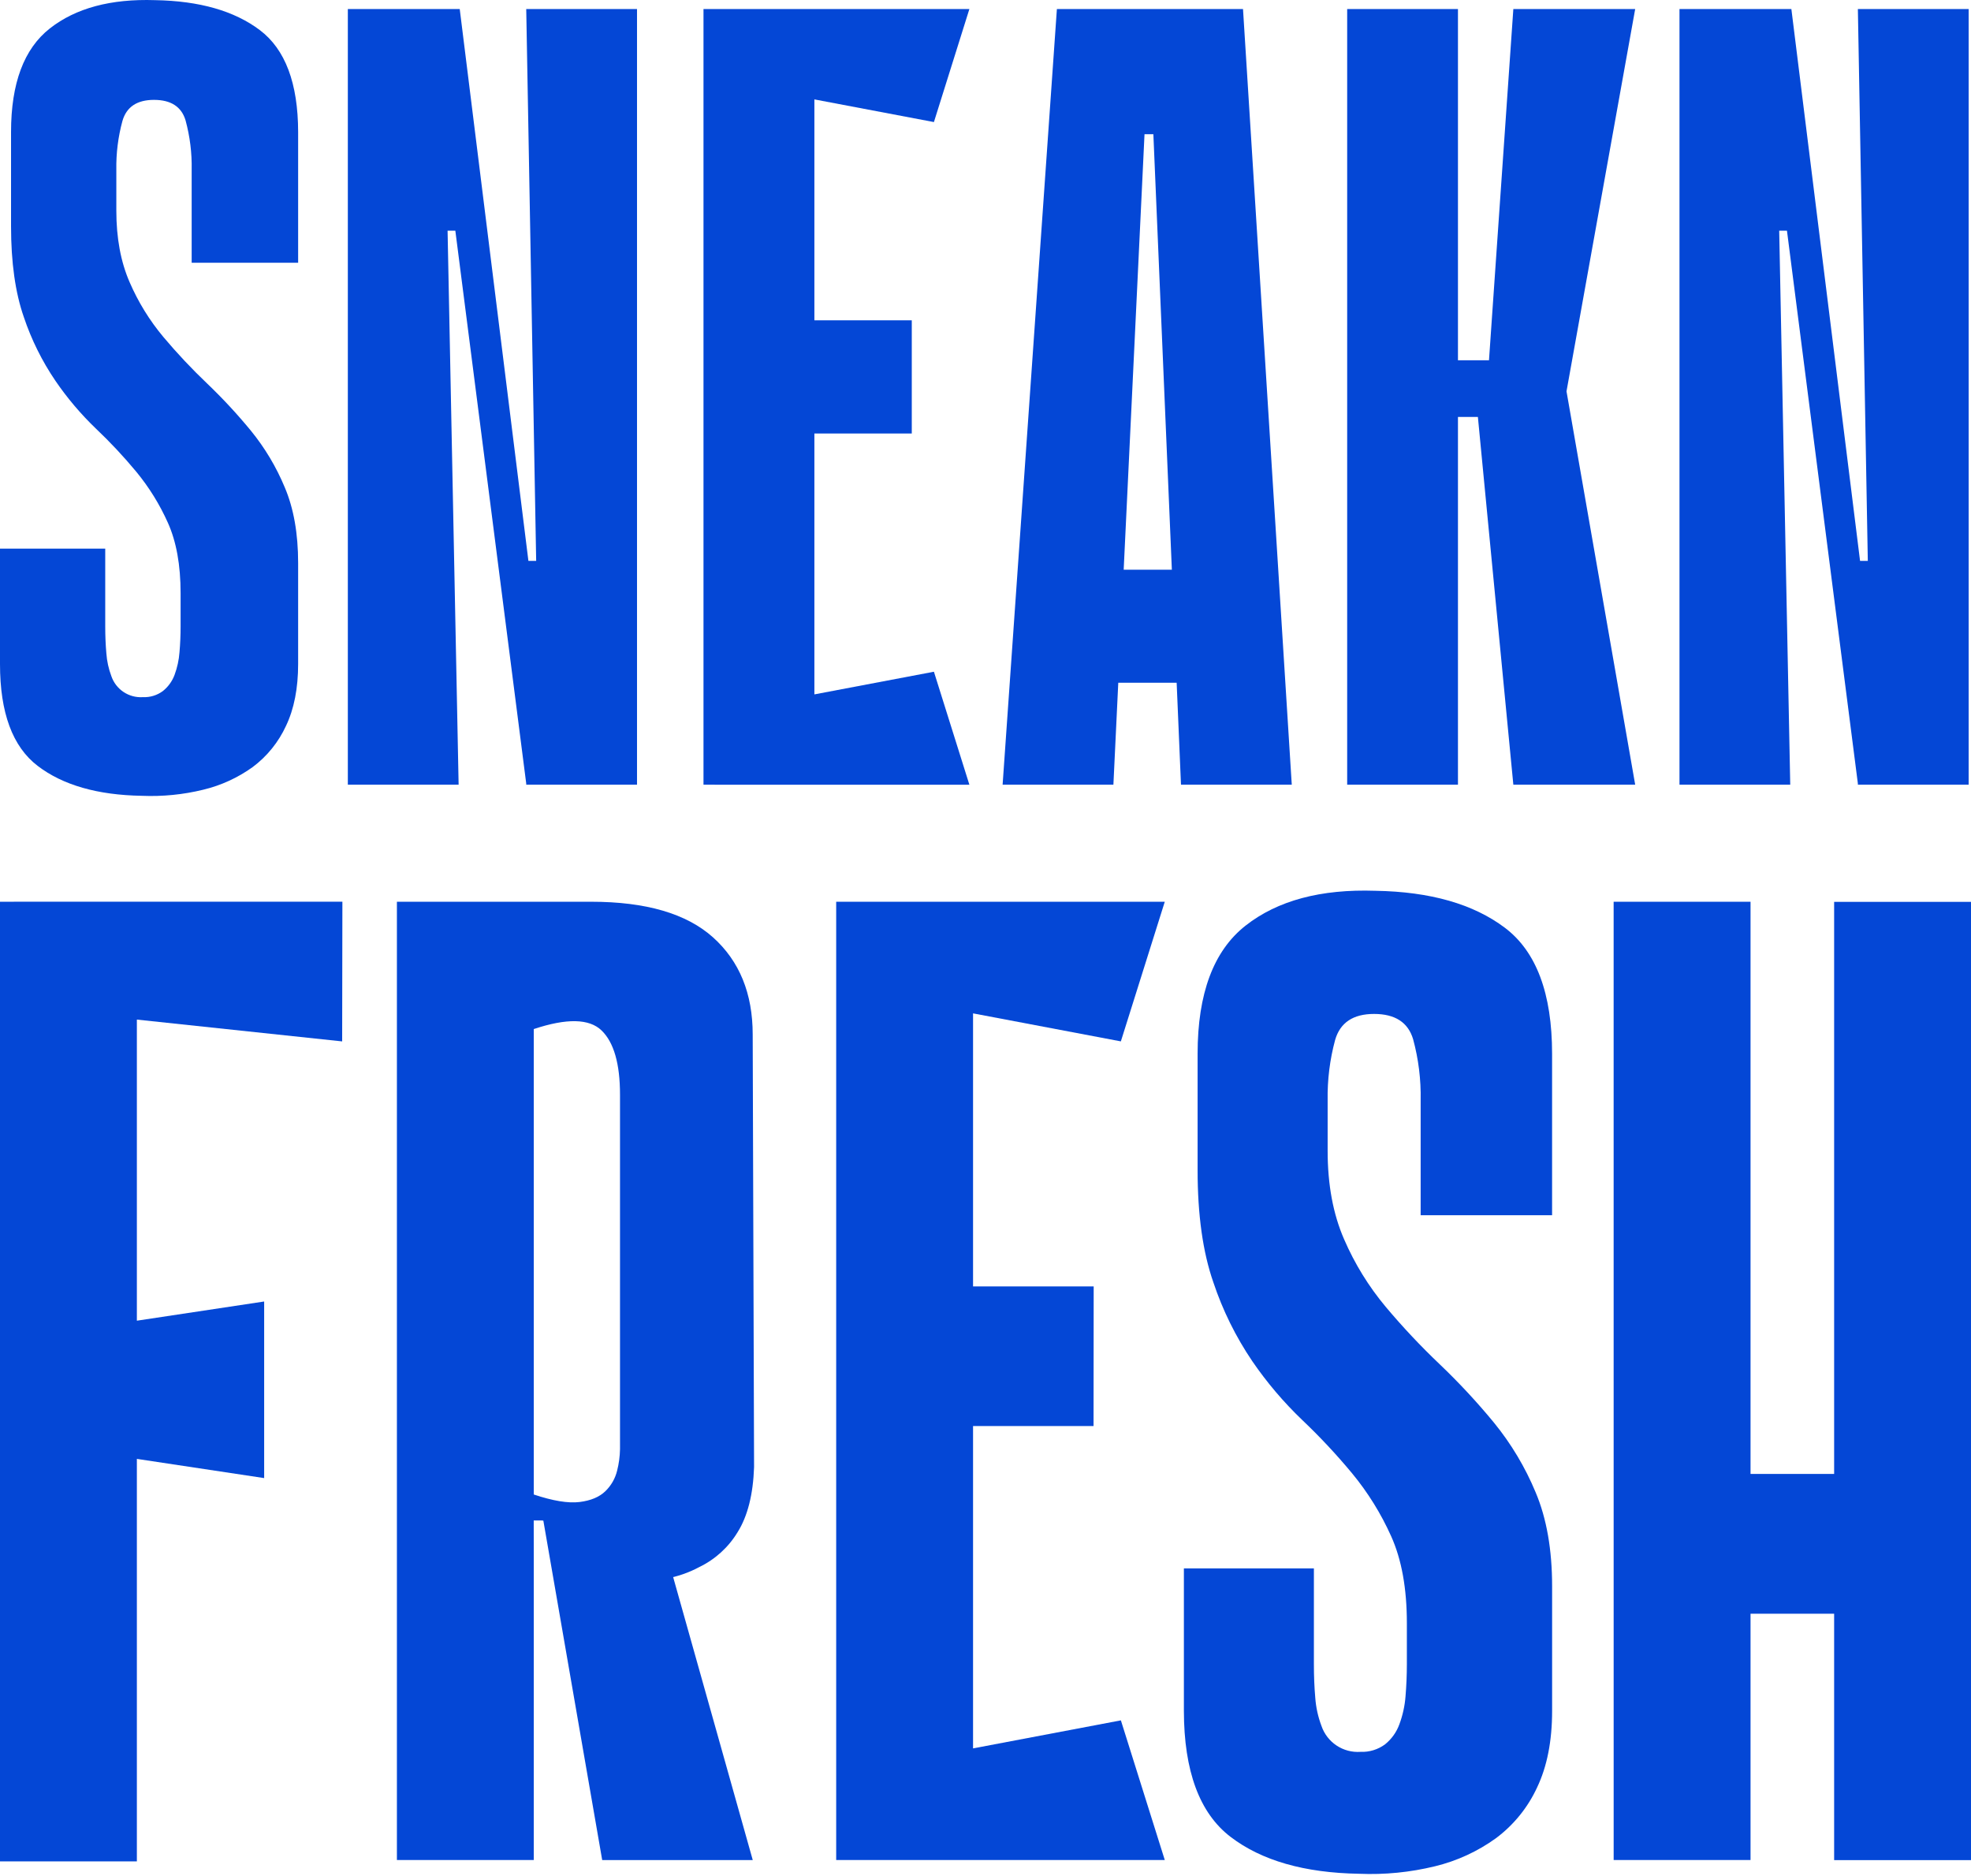
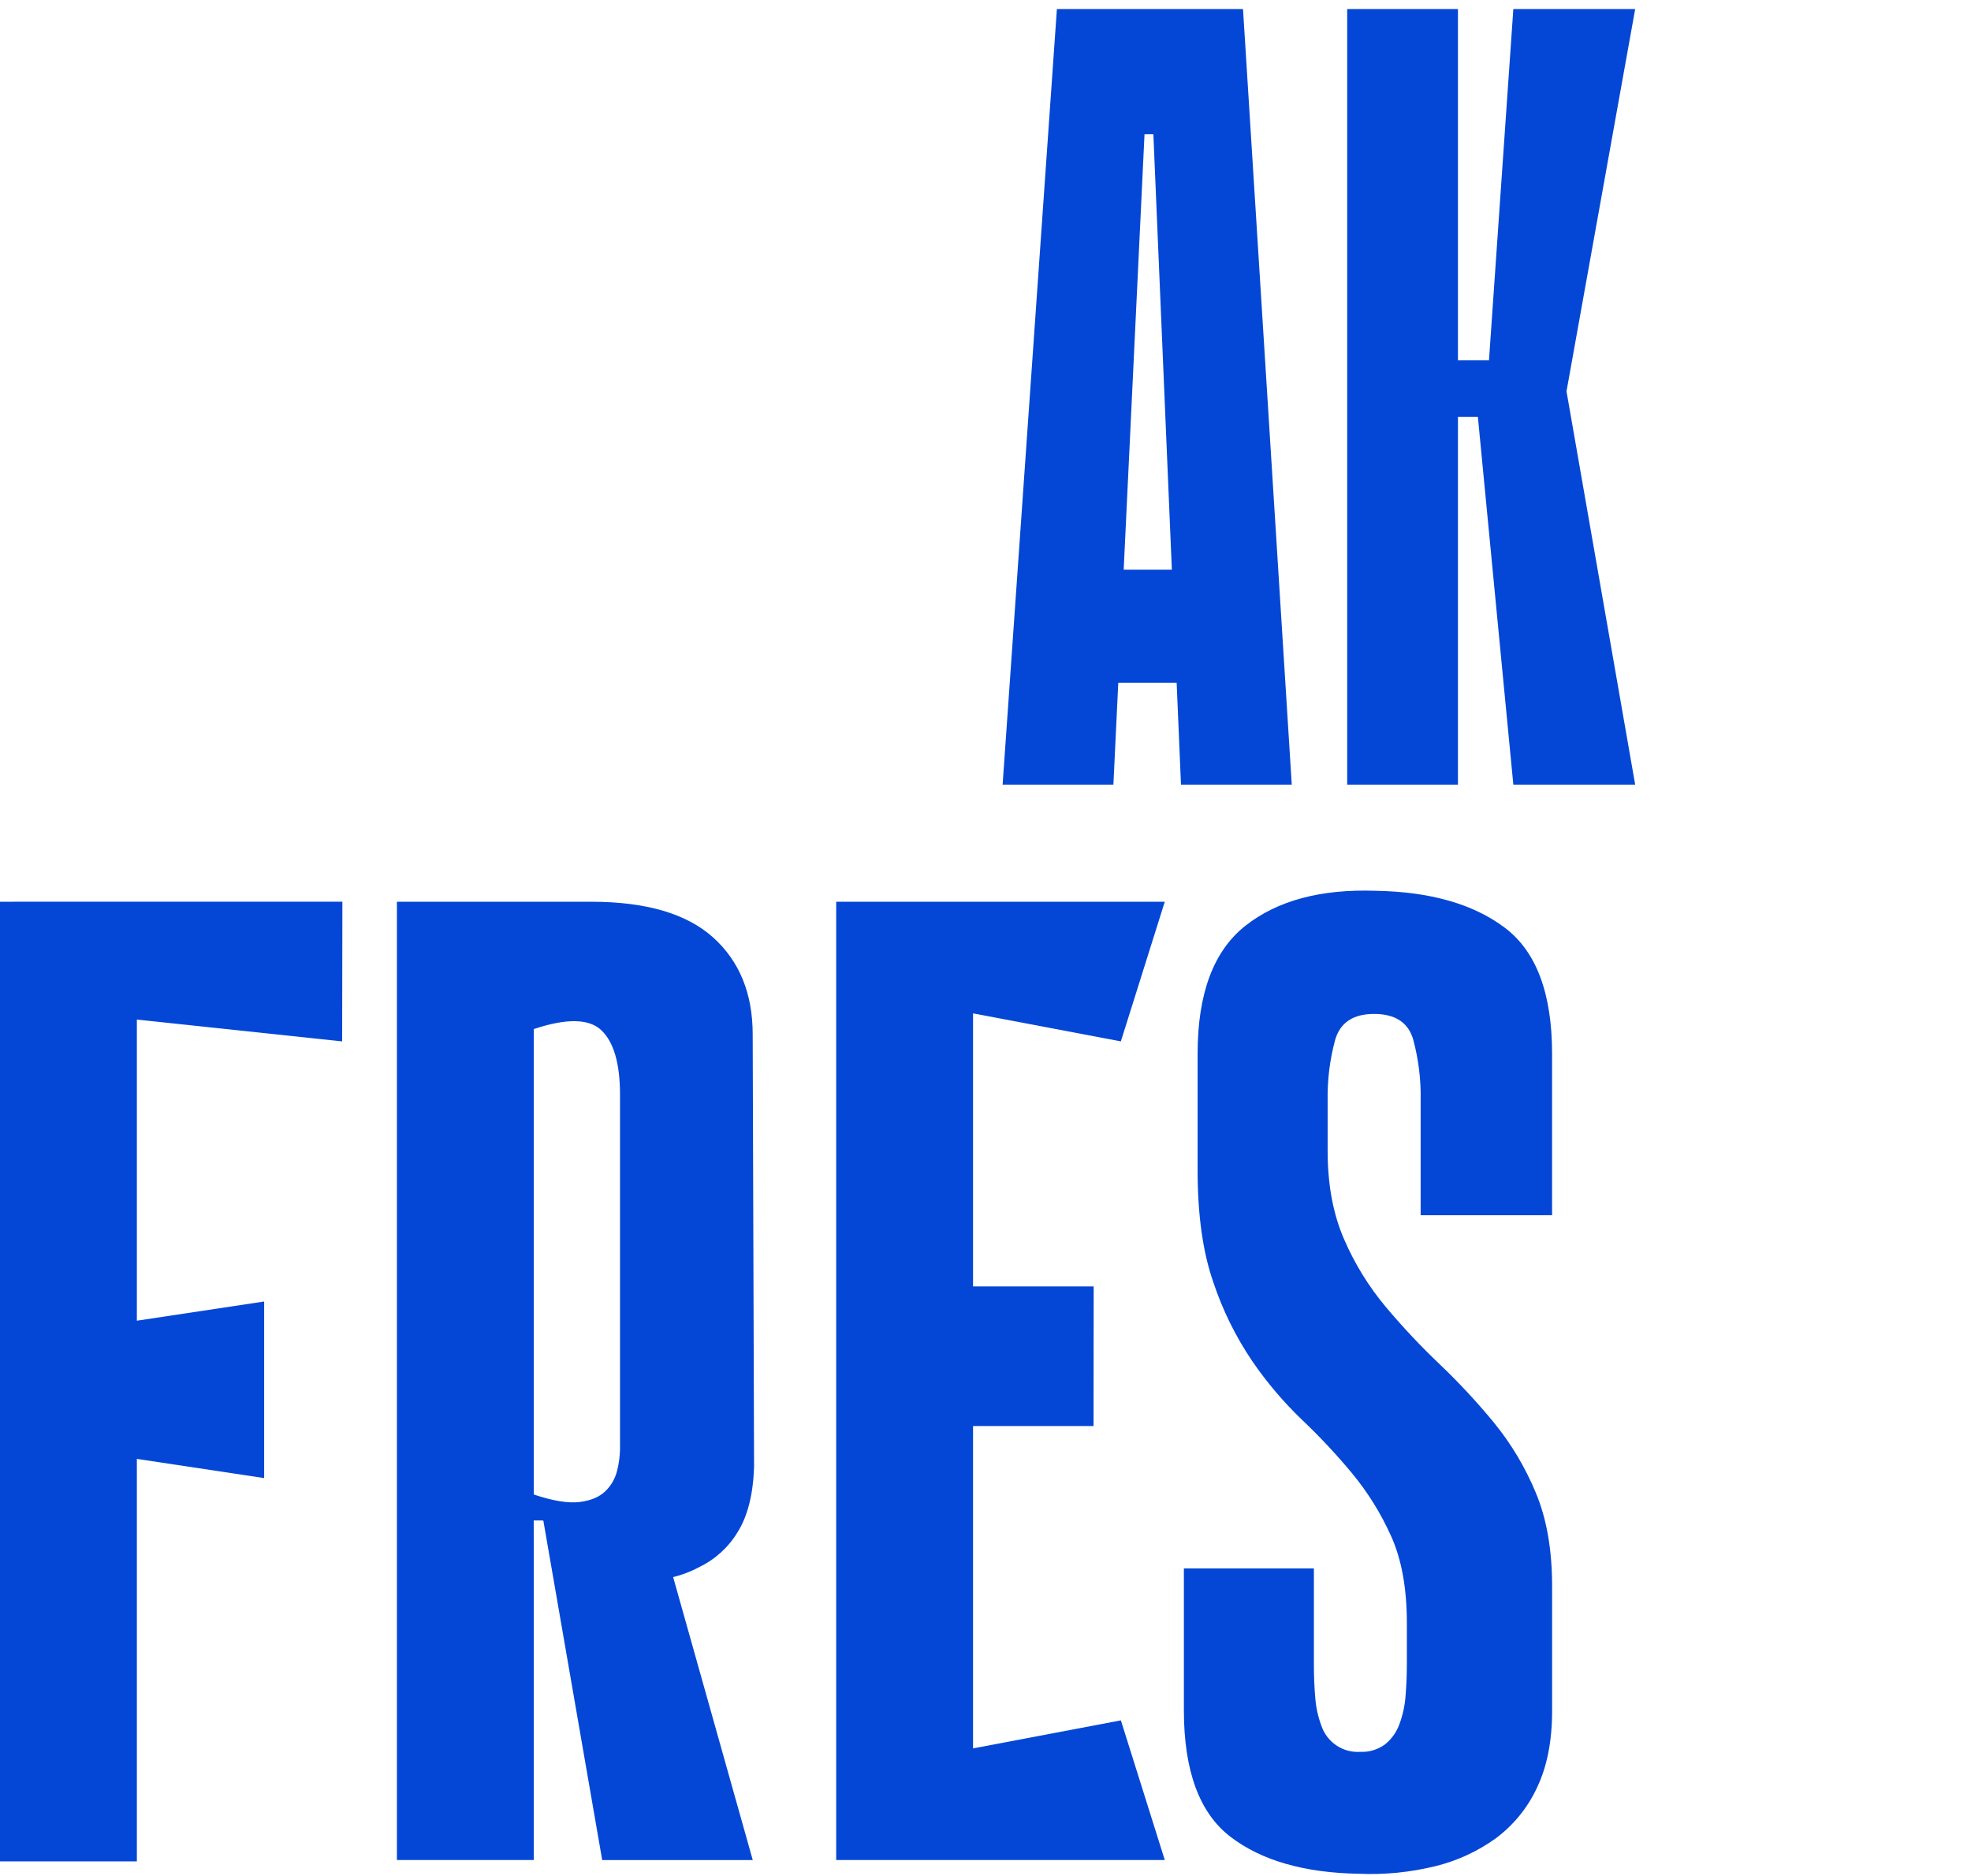
<svg xmlns="http://www.w3.org/2000/svg" width="228" height="217" viewBox="0 0 228 217" fill="none">
-   <path d="M13.457 24.366C13.457 27.528 13.969 30.284 14.993 32.634C15.982 34.926 17.299 37.062 18.902 38.976C20.489 40.863 22.18 42.661 23.966 44.36C25.761 46.076 27.451 47.898 29.028 49.818C30.64 51.796 31.956 53.998 32.936 56.354C33.971 58.783 34.488 61.705 34.488 65.12V76.782C34.488 79.603 34.019 81.995 33.08 83.958C32.216 85.832 30.899 87.462 29.248 88.7C27.527 89.942 25.58 90.836 23.516 91.331C21.191 91.901 18.796 92.138 16.404 92.037C11.28 91.952 7.264 90.798 4.356 88.575C1.448 86.353 -0.004 82.422 9.33734e-06 76.782V63.453H12.173V72.427C12.173 73.538 12.217 74.584 12.304 75.566C12.368 76.464 12.562 77.348 12.879 78.191C13.134 78.943 13.631 79.589 14.291 80.03C14.952 80.471 15.74 80.68 16.532 80.627C17.36 80.665 18.175 80.415 18.841 79.921C19.451 79.436 19.916 78.793 20.189 78.063C20.503 77.219 20.696 76.335 20.763 75.438C20.849 74.454 20.891 73.451 20.891 72.427V68.594C20.891 65.348 20.4 62.635 19.419 60.455C18.471 58.334 17.242 56.352 15.766 54.56C14.307 52.802 12.745 51.133 11.087 49.562C9.342 47.886 7.774 46.035 6.409 44.038C4.861 41.76 3.632 39.281 2.756 36.67C1.77 33.852 1.277 30.349 1.277 26.161V15.268C1.277 9.629 2.774 5.635 5.767 3.287C8.76 0.939 12.818 -0.151 17.94 0.017C23.069 0.104 27.106 1.258 30.053 3.478C32.999 5.699 34.478 9.629 34.488 15.268V30.389H22.172V19.624C22.209 17.7 21.971 15.781 21.466 13.924C20.993 12.342 19.776 11.551 17.813 11.551C15.85 11.551 14.633 12.364 14.163 13.988C13.664 15.824 13.426 17.721 13.457 19.624V24.366Z" fill="#0447D6" />
-   <path d="M40.237 90.751V1.043H53.18L61.125 64.866H62.023L60.873 1.043H73.688V90.751H60.873V90.623L52.672 26.676H51.775L53.052 90.751H40.237Z" fill="#0447D6" />
-   <path d="M81.378 1.043H94.206V90.751H81.378V1.043ZM108.033 14.117L83.687 9.502L82.659 1.043H112.136L108.033 14.117ZM82.659 90.757L83.687 82.302L108.033 77.687L112.136 90.757H82.659ZM105.472 50.138H84.84V37.045H105.472V50.138Z" fill="#0447D6" />
  <path d="M149.428 90.751H136.613L133.419 15.525H132.394L128.795 90.751H115.98L122.259 1.043H143.788L149.428 90.751ZM142.891 78.961H124.05V65.891H142.891V78.961Z" fill="#0447D6" />
  <path d="M155.838 1.043H168.653V90.751H155.838V1.043ZM168.653 41.669H172.242L175.059 1.043H189.154L181.209 45.258L189.154 90.751H175.059L170.958 48.222H168.65L168.653 41.669Z" fill="#0447D6" />
-   <path d="M194.278 90.751V1.043H207.221L215.166 64.866H216.063L214.914 1.043H227.729V90.751H214.914V90.623L206.71 26.676H205.813L207.09 90.751H194.278Z" fill="#0447D6" />
  <path d="M0 104.291H15.832V215.275H0V104.291ZM39.58 120.441L2.231 116.474L1.596 104.281H39.607L39.58 120.441ZM10.607 167.937V153.53L30.557 150.522V170.945L10.607 167.937Z" fill="#0447D6" />
  <path d="M61.745 180.125V215.114H45.913V104.289H68.389C74.722 104.289 79.418 105.662 82.479 108.407C85.54 111.153 87.07 114.899 87.07 119.645L87.229 169.674C87.119 172.84 86.485 175.346 85.328 177.193C84.274 178.941 82.734 180.344 80.896 181.232C79.682 181.883 78.372 182.337 77.016 182.577C75.74 182.833 74.436 182.913 73.138 182.815C70.919 182.595 69.204 182.12 67.992 181.391C66.942 180.792 66.004 180.015 65.222 179.094C64.658 178.415 64.179 177.67 63.794 176.876C63.48 176.192 63.107 175.848 62.687 175.848H61.739L61.745 180.125ZM61.745 119.014V172.843C63.96 173.584 65.723 173.873 67.034 173.713C68.345 173.552 69.347 173.13 70.041 172.447C70.706 171.799 71.174 170.976 71.39 170.073C71.593 169.27 71.704 168.446 71.721 167.618V126.613C71.721 123.025 71.009 120.545 69.585 119.173C68.162 117.8 65.549 117.747 61.745 119.014ZM75.36 173.478L87.077 215.124H69.661L62.852 175.861L75.36 173.478Z" fill="#0447D6" />
  <path d="M96.728 104.289H112.56V215.114H96.728V104.289ZM129.658 120.439L99.58 114.74L98.314 104.289H134.738L129.658 120.439ZM98.317 215.114L99.583 204.666L129.661 198.965L134.738 215.114H98.317ZM126.498 164.927H101.024V148.778H126.514L126.498 164.927Z" fill="#0447D6" />
  <path d="M153.578 133.104C153.578 137.01 154.211 140.415 155.478 143.317C156.701 146.149 158.327 148.789 160.307 151.153C162.267 153.484 164.354 155.703 166.561 157.8C168.779 159.916 170.867 162.163 172.815 164.53C174.808 166.972 176.435 169.693 177.643 172.605C178.91 175.612 179.544 179.227 179.544 183.449V197.867C179.544 201.35 178.963 204.306 177.802 206.735C176.73 209.051 175.097 211.064 173.052 212.591C170.936 214.12 168.543 215.222 166.006 215.837C163.131 216.541 160.171 216.834 157.214 216.707C150.881 216.601 145.923 215.176 142.34 212.433C138.757 209.689 136.96 204.834 136.949 197.867V181.393H151.988V192.476C151.988 193.846 152.041 195.139 152.147 196.353C152.227 197.463 152.468 198.557 152.861 199.599C153.175 200.528 153.788 201.327 154.604 201.871C155.42 202.416 156.394 202.674 157.372 202.606C158.394 202.651 159.399 202.344 160.221 201.737C160.973 201.131 161.545 200.331 161.874 199.423C162.262 198.38 162.503 197.288 162.588 196.178C162.689 194.963 162.741 193.724 162.743 192.459V187.726C162.743 183.714 162.137 180.362 160.926 177.672C159.754 175.056 158.235 172.61 156.411 170.4C154.609 168.228 152.68 166.165 150.633 164.222C148.477 162.16 146.541 159.879 144.855 157.417C142.947 154.599 141.434 151.533 140.357 148.304C139.141 144.821 138.534 140.493 138.536 135.321V121.862C138.536 114.899 140.382 109.965 144.075 107.058C147.768 104.152 152.782 102.806 159.118 103.022C165.45 103.128 170.437 104.553 174.077 107.296C177.717 110.039 179.538 114.895 179.541 121.862V140.544H164.337V127.247C164.384 124.866 164.091 122.491 163.467 120.193C162.886 118.243 161.382 117.267 158.956 117.265C156.53 117.263 155.026 118.265 154.444 120.273C153.83 122.545 153.538 124.893 153.578 127.247V133.104Z" fill="#0447D6" />
-   <path d="M186.661 104.289H202.497V215.114H186.664L186.661 104.289ZM223.075 186.629H192.997V170.467H223.075V186.629ZM212.168 104.302H228V215.127H212.168V104.302Z" fill="#0447D6" />
</svg>